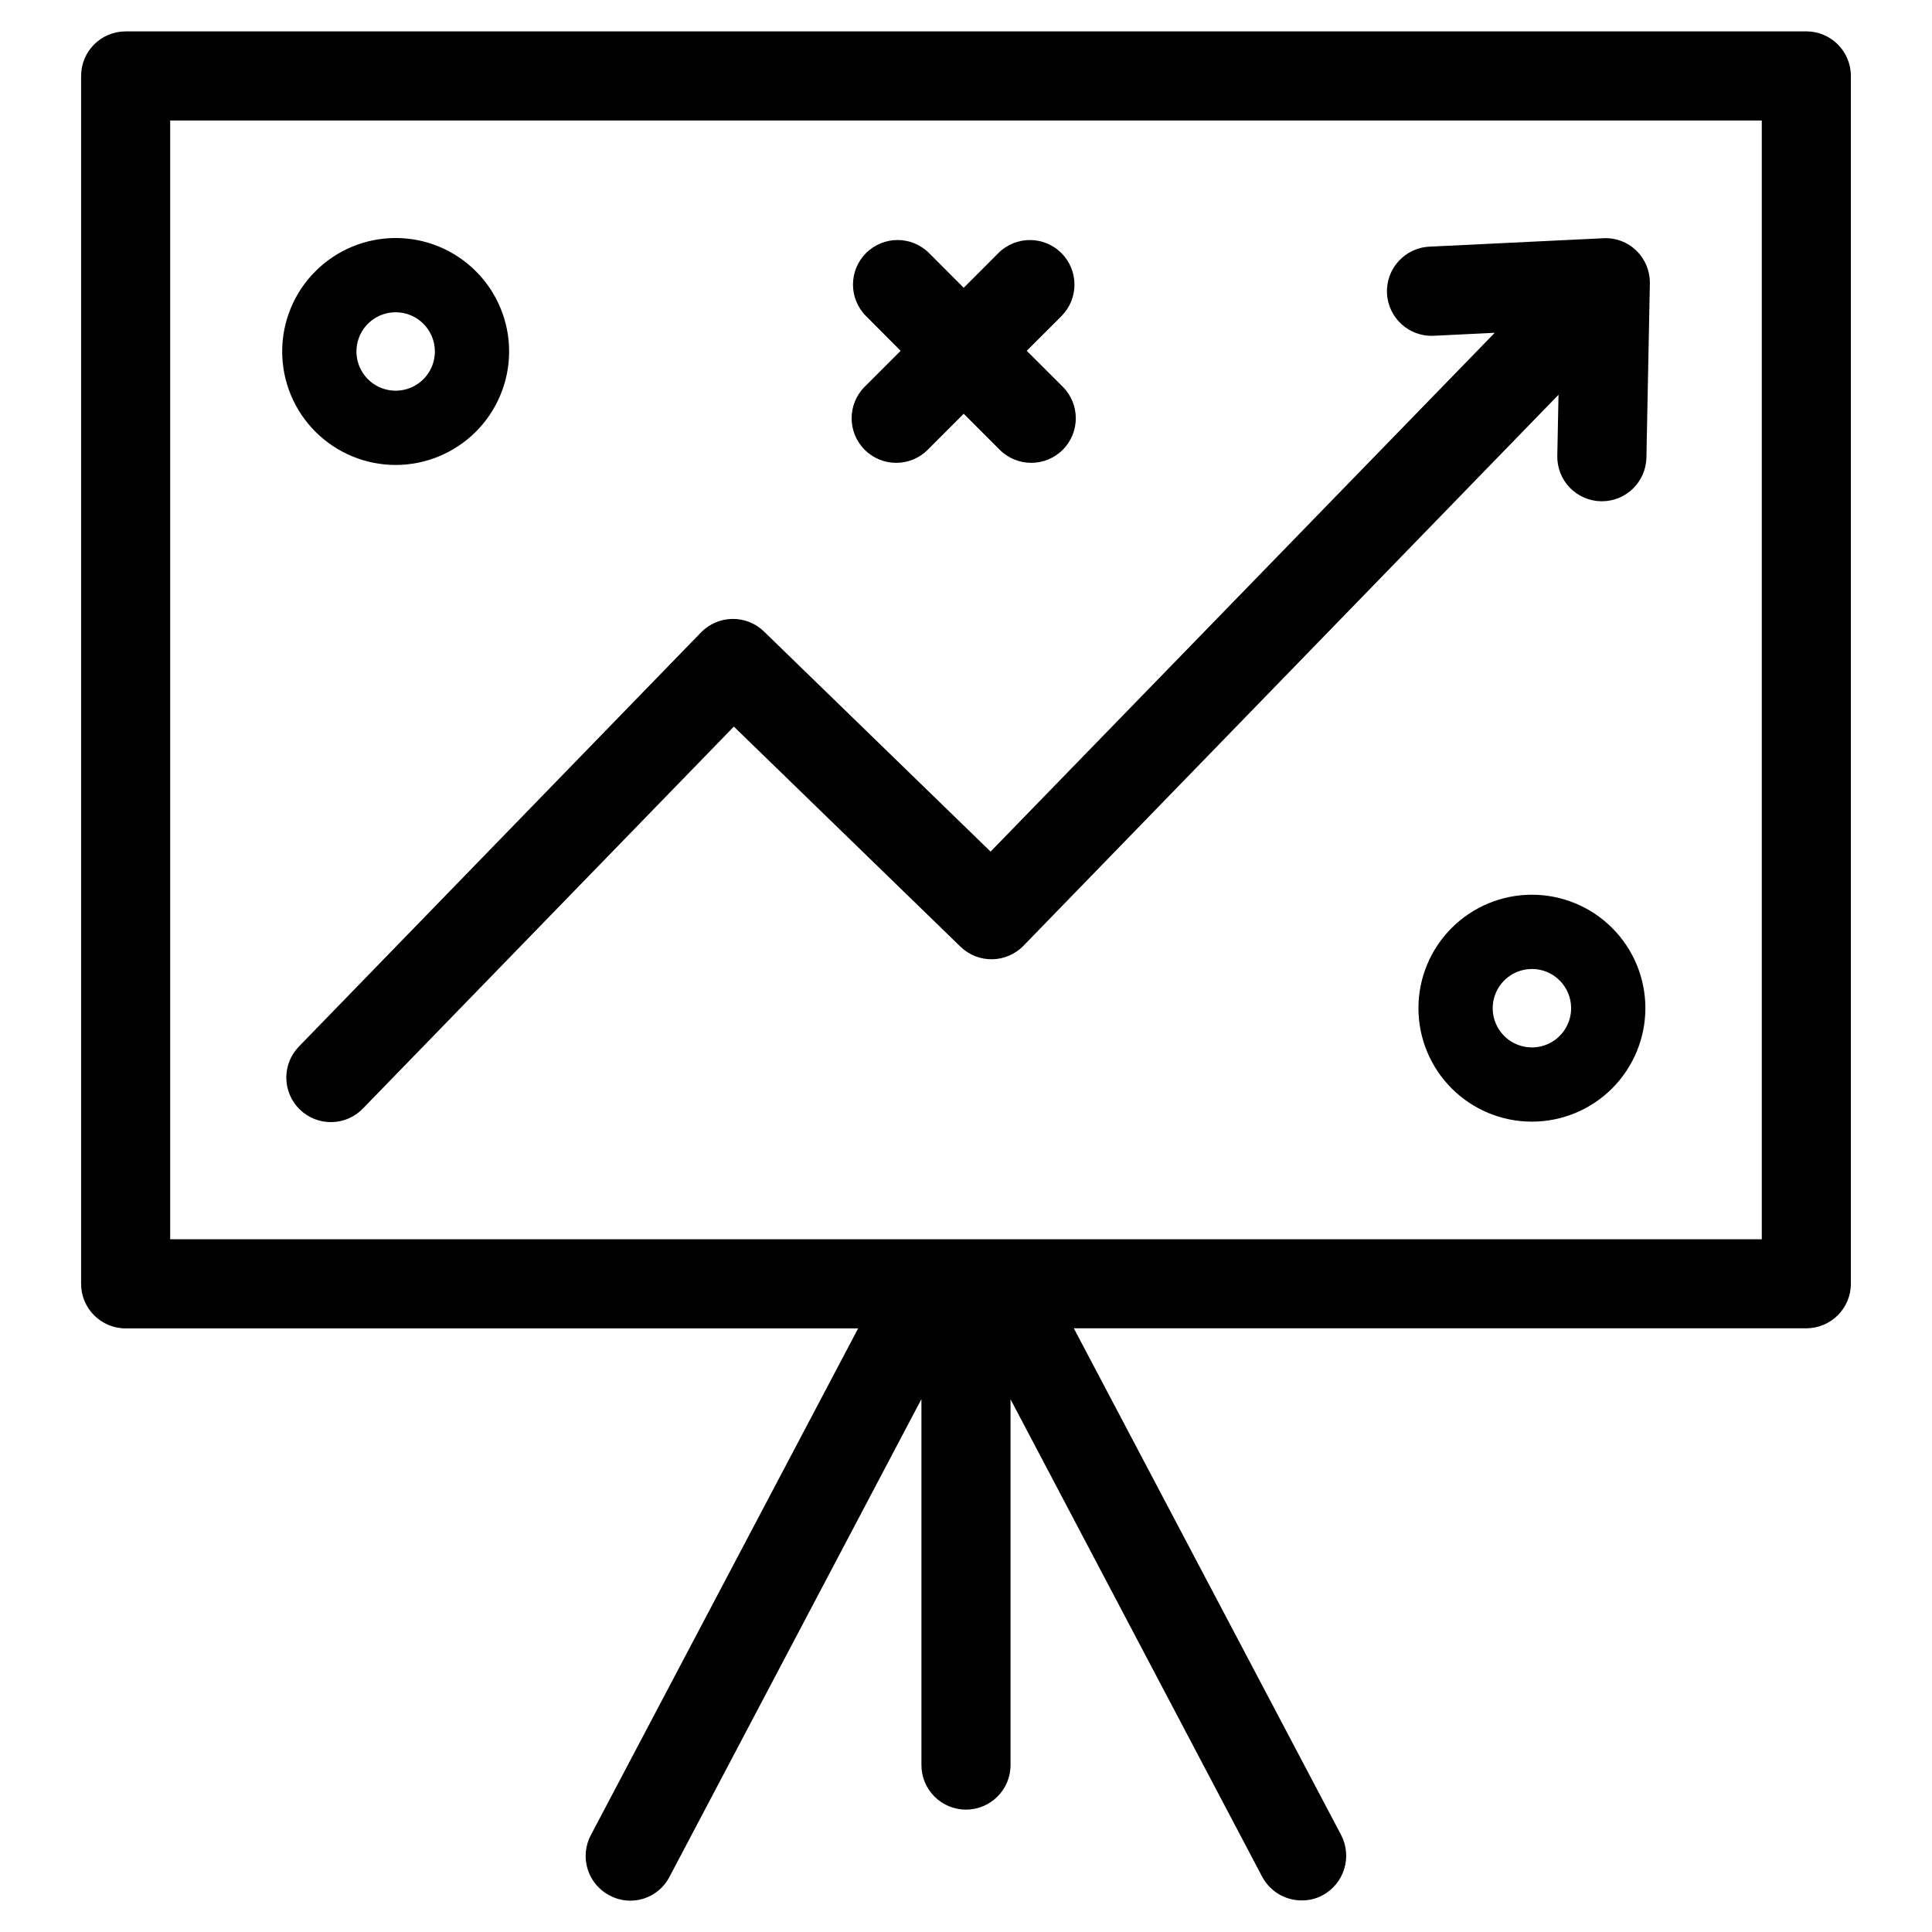
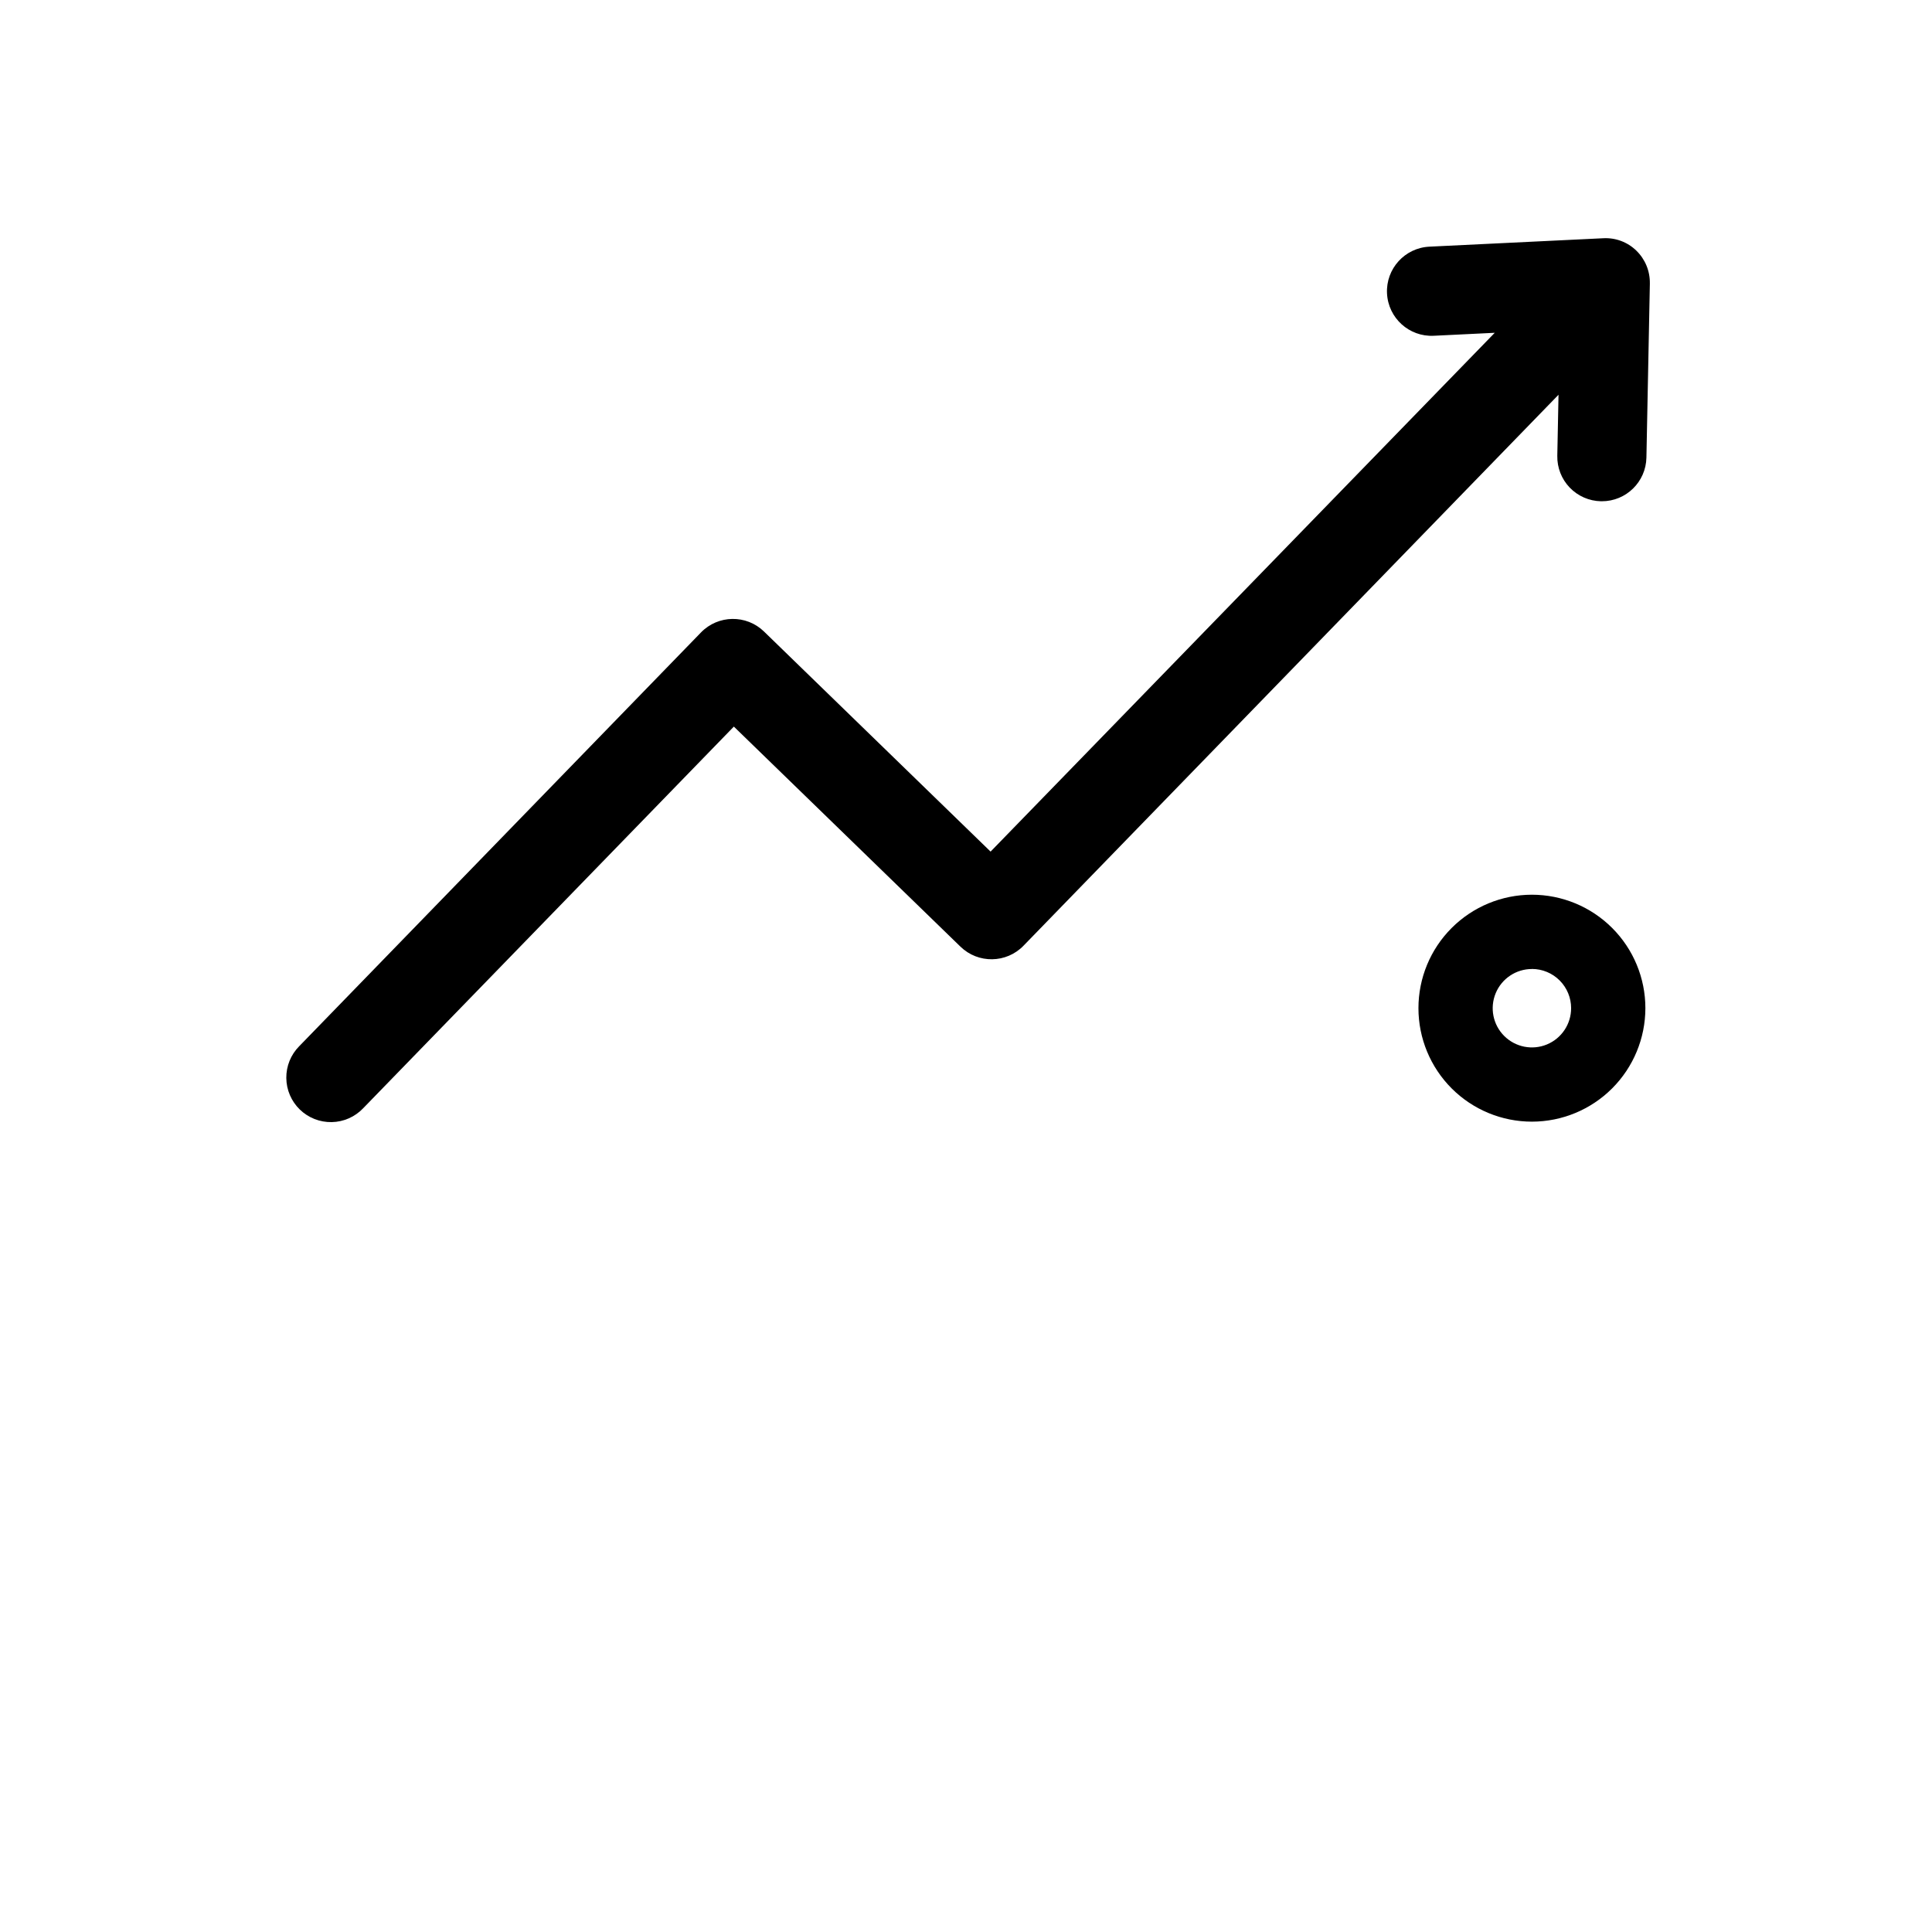
<svg xmlns="http://www.w3.org/2000/svg" fill="#000000" width="800px" height="800px" version="1.1" viewBox="144 144 512 512">
  <g>
-     <path d="m622.7 152.32h-445.4c-6.523 0-11.809 5.289-11.809 11.809v320.1c0 6.519 5.285 11.809 11.809 11.809h194.12l-70.848 134.3v-0.004c-1.469 2.777-1.77 6.023-0.84 9.023 0.934 2.996 3.019 5.5 5.801 6.957 2.762 1.48 6 1.789 8.988 0.855 2.992-0.93 5.481-3.027 6.914-5.812l66.754-126.58v96.984c0 6.519 5.285 11.805 11.809 11.805 6.519 0 11.805-5.285 11.805-11.805v-96.93l66.676 126.5h0.004c2.047 3.883 6.078 6.305 10.469 6.297 1.918 0.023 3.816-0.434 5.508-1.34 5.75-3.07 7.961-10.191 4.961-15.98l-70.848-134.3h194.12c6.519 0 11.809-5.285 11.809-11.805v-320.08c0-6.519-5.289-11.809-11.809-11.809zm-11.809 320.1h-421.79v-296.48h421.79z" />
    <path d="m577.66 210.43c-2.344-2.285-5.535-3.481-8.805-3.293l-46.051 2.231c-6.519 0.316-11.551 5.859-11.23 12.383 0.316 6.519 5.859 11.551 12.383 11.23l16.168-0.789-133.61 137.49-60.047-58.324c-4.68-4.543-12.152-4.434-16.695 0.242l-106.48 109.66c-2.219 2.238-3.449 5.269-3.418 8.422 0.031 3.152 1.32 6.16 3.582 8.355 2.262 2.195 5.305 3.394 8.457 3.332 3.148-0.059 6.144-1.375 8.316-3.656l98.25-101.16 60.055 58.324h0.004c4.676 4.543 12.152 4.434 16.695-0.246l141.79-146.02-0.324 16.184c-0.062 3.133 1.121 6.16 3.289 8.418 2.172 2.262 5.152 3.562 8.281 3.625h0.238c6.43 0.004 11.68-5.141 11.809-11.57l0.914-46.137h-0.004c0.066-3.273-1.23-6.43-3.578-8.707z" />
-     <path d="m248.86 267.22c-7.977 0-15.625-3.168-21.266-8.805s-8.812-13.285-8.812-21.262c-0.004-7.977 3.164-15.625 8.805-21.266 5.637-5.641 13.289-8.812 21.262-8.812 7.977 0 15.625 3.168 21.266 8.809 5.641 5.637 8.809 13.289 8.809 21.262-0.008 7.973-3.176 15.617-8.812 21.254-5.637 5.637-13.277 8.809-21.25 8.82zm0-40.461v-0.004c-4.203-0.004-7.996 2.527-9.605 6.41-1.609 3.883-0.723 8.352 2.246 11.328 2.973 2.973 7.441 3.863 11.328 2.254 3.883-1.605 6.414-5.398 6.414-9.602 0-5.734-4.648-10.387-10.383-10.391z" />
    <path d="m549.98 441.25c-7.977 0.004-15.625-3.164-21.266-8.801-5.641-5.641-8.812-13.289-8.812-21.262-0.004-7.977 3.164-15.629 8.805-21.266 5.637-5.641 13.285-8.812 21.262-8.812 7.977 0 15.625 3.168 21.266 8.809 5.641 5.637 8.809 13.285 8.809 21.262-0.008 7.973-3.176 15.613-8.812 21.254-5.637 5.637-13.277 8.809-21.25 8.816zm0-40.453c-4.203-0.004-7.996 2.527-9.605 6.41-1.613 3.887-0.723 8.355 2.25 11.328 2.973 2.973 7.445 3.863 11.328 2.254 3.883-1.613 6.414-5.402 6.41-9.609 0.004-2.754-1.09-5.398-3.039-7.348-1.945-1.953-4.59-3.047-7.344-3.051z" />
-     <path d="m425.64 246.49-9.547-9.523 9.188-9.18c4.617-4.609 4.621-12.09 0.012-16.707-4.613-4.617-12.094-4.621-16.711-0.012l-9.188 9.203-9.184-9.203c-4.613-4.609-12.09-4.609-16.703 0.004-4.609 4.613-4.609 12.09 0.004 16.699l9.164 9.195-9.523 9.523c-4.613 4.613-4.613 12.094 0 16.707s12.09 4.613 16.703 0l9.539-9.547 9.539 9.547h0.004c4.613 4.613 12.09 4.613 16.703 0s4.613-12.094 0-16.707z" />
  </g>
</svg>